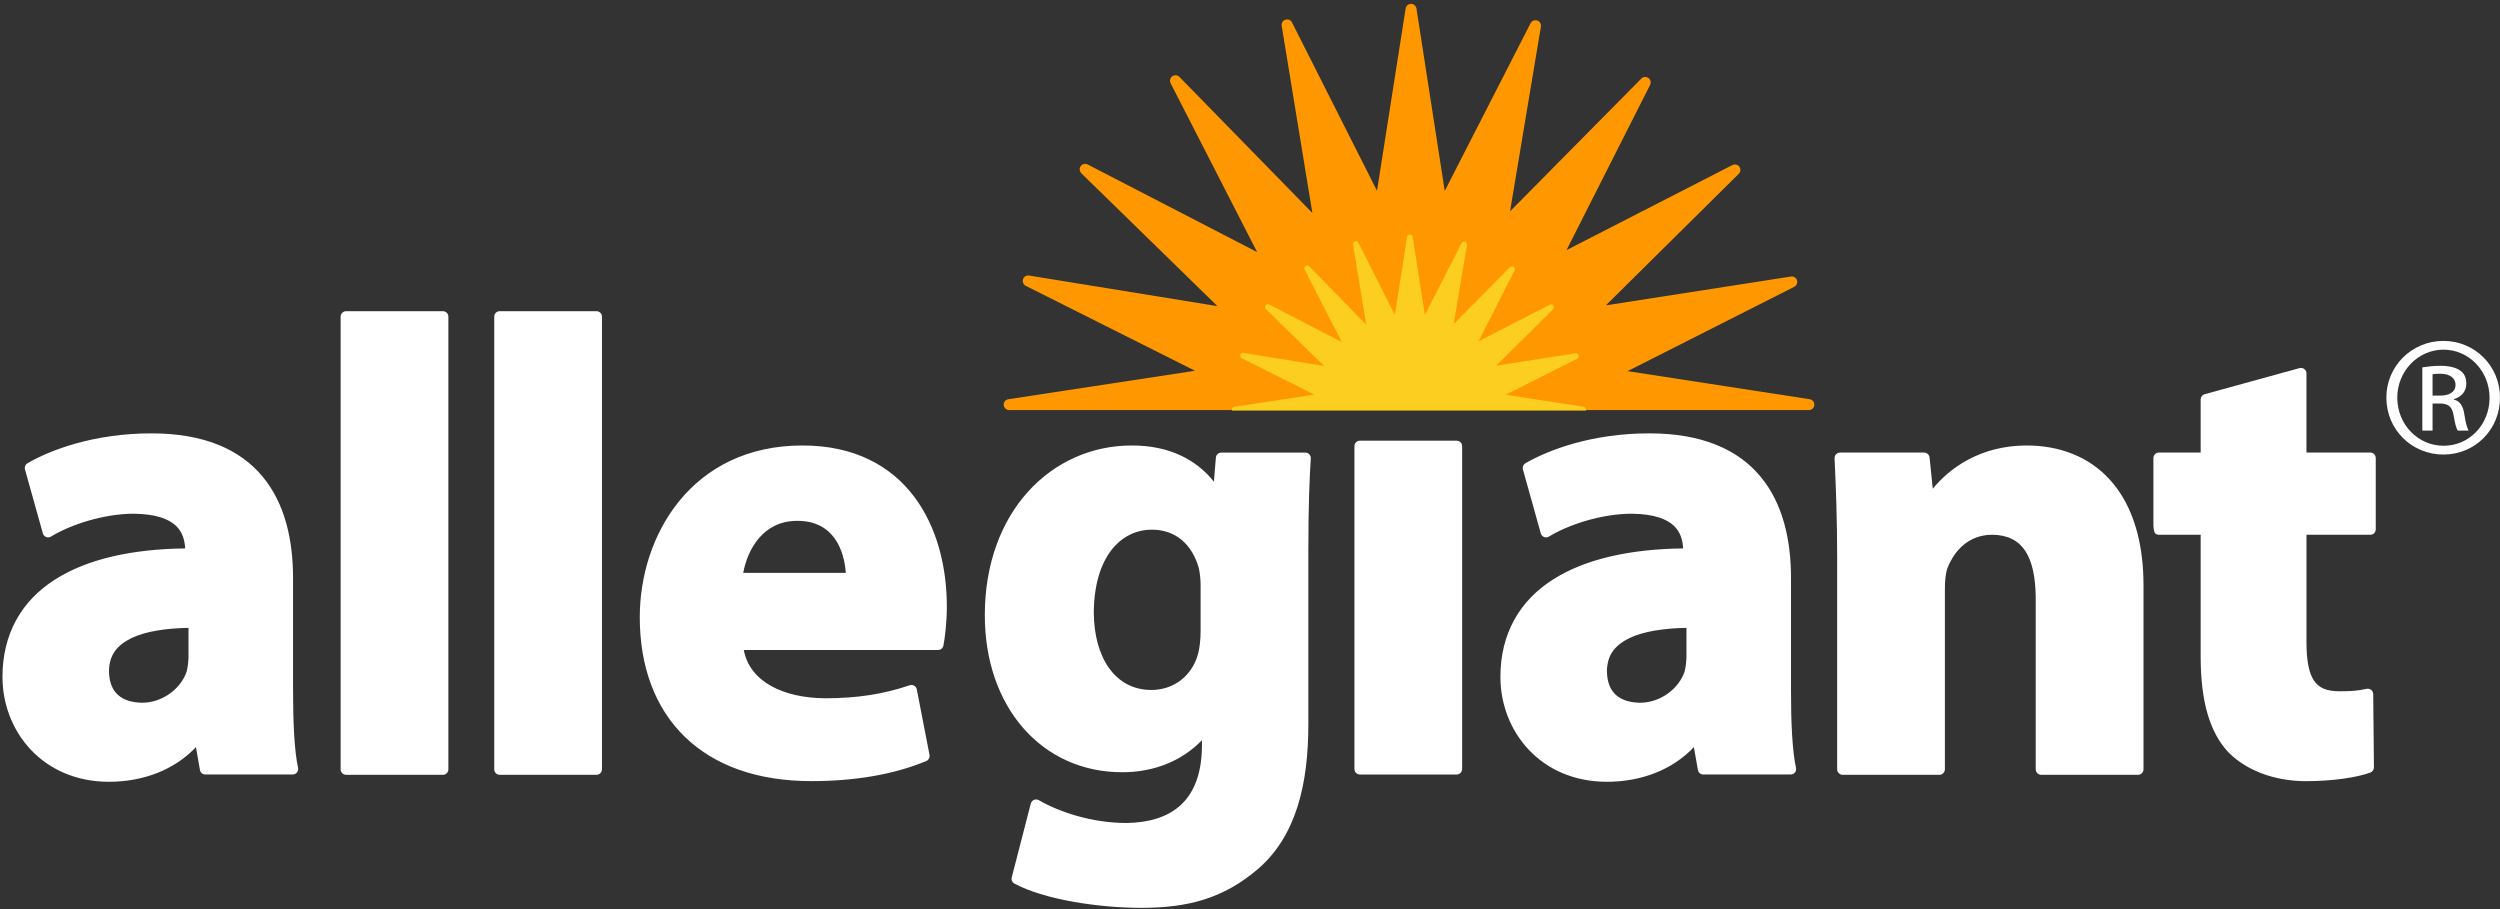
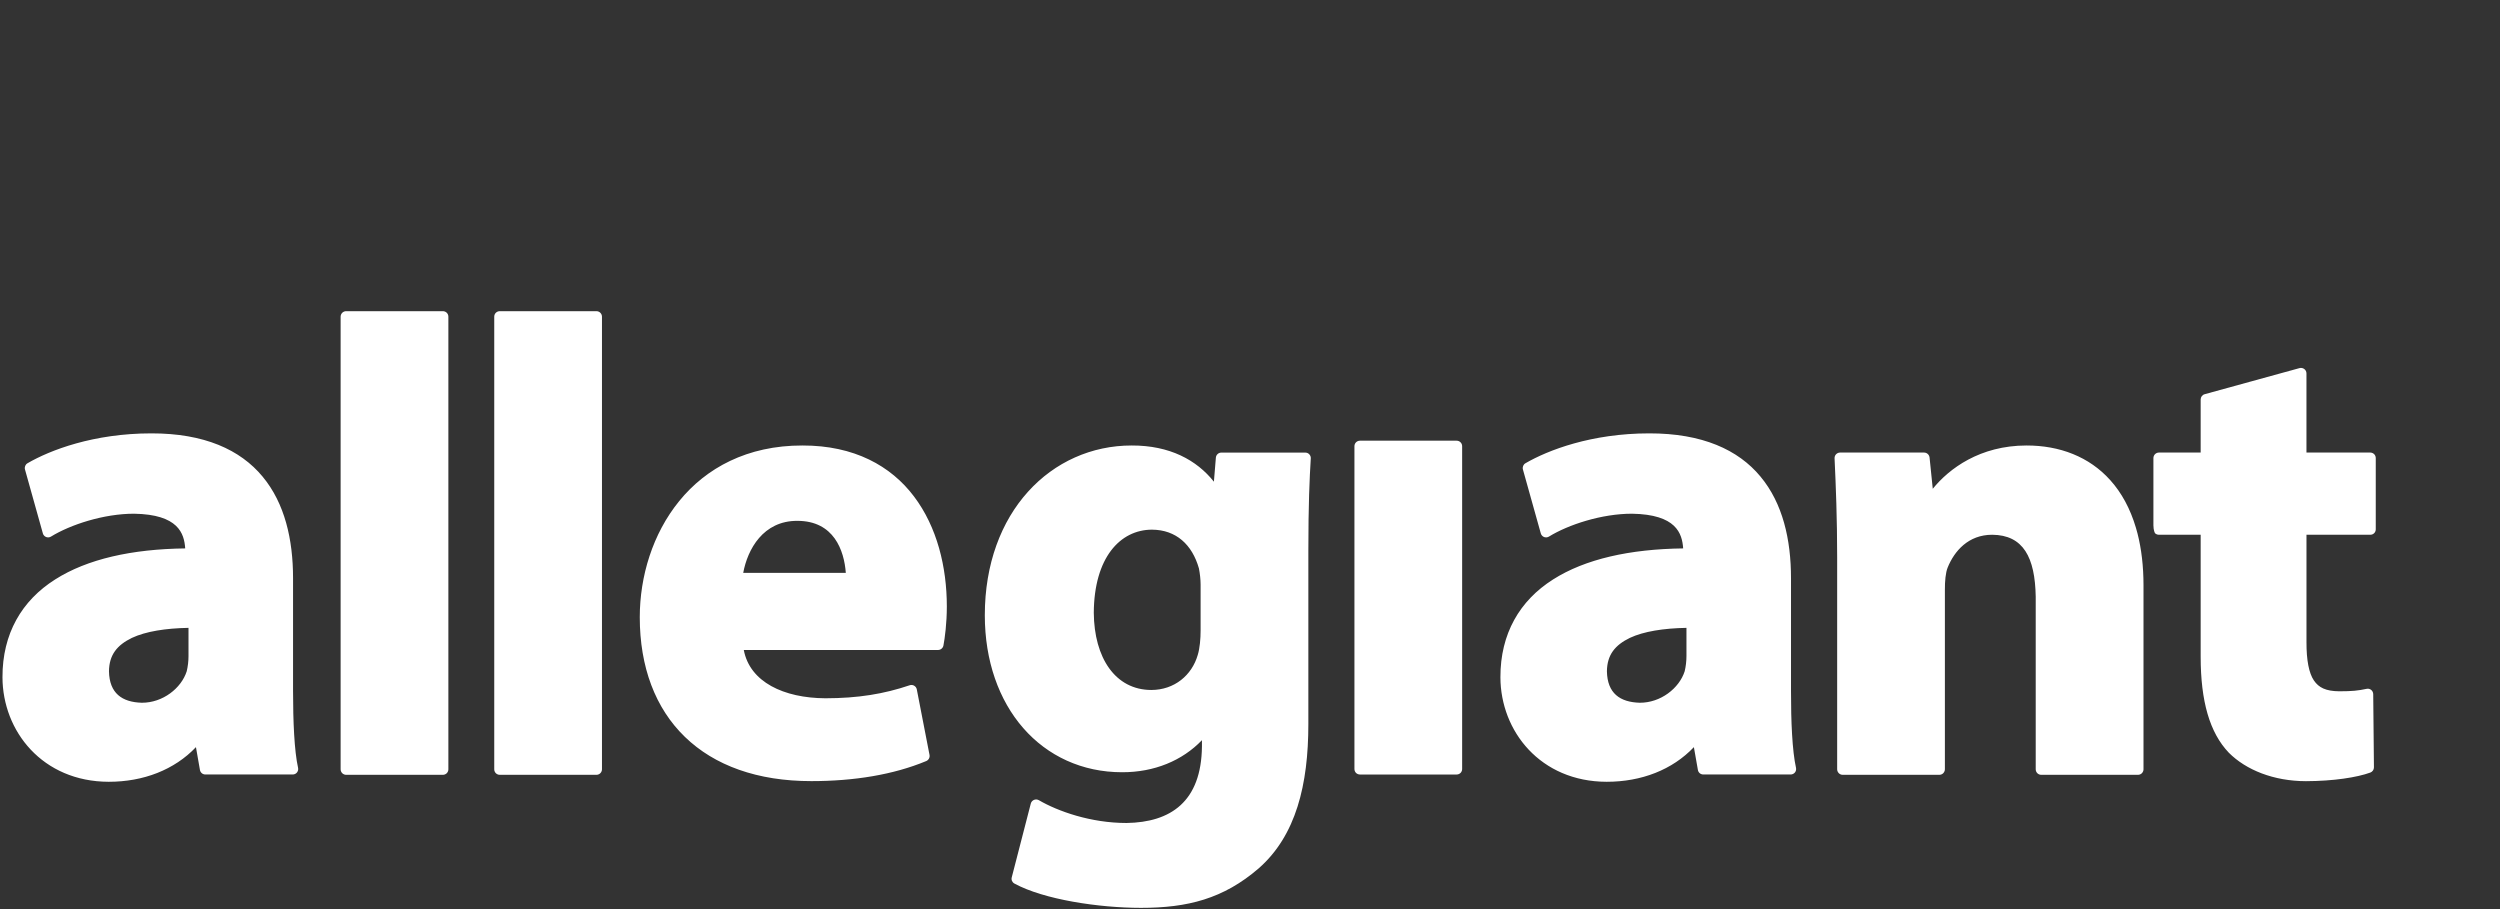
<svg xmlns="http://www.w3.org/2000/svg" xmlns:ns1="http://www.bohemiancoding.com/sketch/ns" viewBox="0 0 132 48" version="1.1">
  <rect x="0" y="0" width="132" height="48" fill="#333333" stroke="none" />
  <title>logo-allegiant-white-rm</title>
  <desc>Created with Sketch.</desc>
  <defs />
  <g id="Style" stroke="none" stroke-width="1" fill="none" fill-rule="evenodd" ns1:type="MSPage">
    <g id="styleguide-unique-icons" ns1:type="MSArtboardGroup" transform="translate(-520, -79)">
      <g id="logo-allegiant-white-rm" ns1:type="MSLayerGroup" transform="translate(515, 73)">
-         <rect id="bg" ns1:type="MSShapeGroup" x="0" y="0" width="140" height="60" />
-         <path d="M100.553,27.079 L90.935,25.596 L99.735,21.144 C99.862,21.079 99.924,20.932 99.88,20.798 C99.836,20.663 99.702,20.578 99.561,20.601 L89.789,22.123 L96.807,15.177 C96.909,15.076 96.921,14.917 96.838,14.803 C96.755,14.686 96.597,14.65 96.471,14.715 L87.711,19.207 L92.125,10.484 C92.188,10.357 92.152,10.201 92.035,10.118 C91.919,10.036 91.759,10.048 91.662,10.15 L84.73,17.16 L86.36,7.405 C86.383,7.264 86.299,7.126 86.165,7.082 C86.03,7.039 85.88,7.098 85.816,7.224 L81.282,16.081 L79.789,6.449 C79.766,6.309 79.645,6.204 79.504,6.204 C79.361,6.204 79.239,6.309 79.218,6.449 L77.706,16.075 L73.217,7.184 C73.153,7.056 73.005,6.995 72.869,7.04 C72.735,7.083 72.652,7.22 72.673,7.361 L74.293,17.244 L67.273,10.061 C67.174,9.959 67.015,9.945 66.898,10.028 C66.781,10.112 66.744,10.267 66.808,10.395 L71.377,19.311 L62.43,14.685 C62.303,14.618 62.147,14.655 62.062,14.772 C61.98,14.887 61.993,15.048 62.093,15.148 L69.28,22.164 L59.337,20.549 C59.196,20.525 59.06,20.609 59.016,20.745 C58.972,20.88 59.033,21.029 59.161,21.092 L68.097,25.576 L58.242,27.079 C58.092,27.102 57.985,27.237 57.998,27.386 C58.008,27.538 58.136,27.653 58.285,27.653 L100.509,27.653 C100.66,27.653 100.786,27.538 100.797,27.386 C100.809,27.237 100.702,27.102 100.553,27.079" id="Fill-1" fill="#FF9800" ns1:type="MSShapeGroup" />
-         <path d="M88.749,27.675 C88.756,27.561 88.7,27.49 88.623,27.478 L84.507,26.843 L88.273,24.939 C88.339,24.905 88.371,24.829 88.35,24.758 C88.325,24.688 88.255,24.643 88.182,24.654 L83.999,25.307 L87.004,22.331 C87.056,22.279 87.063,22.195 87.019,22.136 C86.977,22.075 86.896,22.056 86.829,22.09 L83.076,24.013 L84.966,20.28 C85.001,20.214 84.98,20.134 84.918,20.089 C84.858,20.046 84.776,20.052 84.724,20.106 L81.758,23.105 L82.457,18.93 C82.468,18.858 82.425,18.785 82.355,18.763 C82.284,18.739 82.206,18.771 82.173,18.837 L80.232,22.63 L79.592,18.506 C79.58,18.433 79.517,18.379 79.443,18.379 C79.37,18.379 79.305,18.433 79.294,18.506 L78.648,22.627 L76.726,18.82 C76.69,18.754 76.614,18.722 76.543,18.744 C76.473,18.768 76.43,18.837 76.44,18.912 L77.134,23.141 L74.131,20.065 C74.079,20.013 73.995,20.004 73.935,20.05 C73.874,20.092 73.854,20.173 73.888,20.239 L75.844,24.059 L72.013,22.077 C71.946,22.043 71.866,22.062 71.82,22.123 C71.777,22.184 71.785,22.266 71.837,22.319 L74.914,25.323 L70.657,24.633 C70.584,24.621 70.512,24.663 70.489,24.734 C70.468,24.806 70.499,24.882 70.565,24.916 L74.389,26.834 L70.172,27.478 C70.094,27.49 70.036,27.561 70.044,27.675 L88.749,27.675" id="Fill-2" fill="#FBCE20" ns1:type="MSShapeGroup" />
        <path d="M14.953,40.638 C14.953,40.919 14.918,41.196 14.859,41.443 C14.573,42.34 13.592,43.11 12.487,43.105 C11.443,43.075 10.776,42.607 10.754,41.444 C10.764,40.579 11.176,40.064 11.966,39.68 C12.697,39.337 13.746,39.173 14.953,39.151 L14.953,40.638 L14.953,40.638 Z M20.473,36.53 C20.473,34.486 20.039,32.575 18.863,31.162 C17.688,29.744 15.782,28.877 12.989,28.882 C9.937,28.882 7.64,29.77 6.453,30.459 C6.339,30.524 6.284,30.66 6.319,30.788 L7.263,34.163 C7.286,34.25 7.351,34.321 7.436,34.355 C7.52,34.388 7.616,34.379 7.692,34.332 C8.715,33.704 10.472,33.123 12.081,33.124 C14.416,33.163 14.725,34.163 14.779,34.956 C11.967,34.991 9.609,35.514 7.911,36.596 C6.151,37.709 5.124,39.459 5.131,41.759 C5.137,44.61 7.245,47.27 10.738,47.278 L10.743,47.278 C12.574,47.278 14.209,46.646 15.346,45.449 L15.557,46.654 C15.581,46.794 15.702,46.893 15.843,46.893 L20.456,46.893 C20.544,46.893 20.626,46.854 20.681,46.786 C20.736,46.717 20.757,46.626 20.738,46.541 C20.539,45.647 20.473,44.086 20.473,42.488 L20.473,36.53 L20.473,36.53 Z M94.045,40.638 C94.045,40.919 94.01,41.196 93.951,41.443 C93.664,42.34 92.684,43.11 91.578,43.105 C90.534,43.075 89.867,42.607 89.845,41.444 C89.855,40.579 90.268,40.064 91.057,39.68 C91.789,39.337 92.838,39.173 94.045,39.151 L94.045,40.638 L94.045,40.638 Z M99.565,42.488 L99.565,36.53 C99.565,34.486 99.13,32.575 97.953,31.162 C96.779,29.744 94.874,28.877 92.079,28.882 C89.027,28.882 86.732,29.77 85.545,30.459 C85.431,30.524 85.375,30.66 85.41,30.788 L86.354,34.163 C86.378,34.25 86.442,34.321 86.526,34.355 C86.611,34.388 86.707,34.379 86.784,34.332 C87.806,33.704 89.563,33.123 91.173,33.124 C93.508,33.163 93.817,34.163 93.871,34.956 C91.059,34.991 88.7,35.514 87.001,36.596 C85.243,37.709 84.216,39.459 84.222,41.759 C84.228,44.61 86.336,47.27 89.828,47.278 L89.833,47.278 C91.666,47.278 93.301,46.646 94.437,45.449 L94.649,46.654 C94.672,46.794 94.792,46.893 94.935,46.893 L99.547,46.893 C99.635,46.893 99.717,46.854 99.773,46.786 C99.829,46.717 99.847,46.626 99.829,46.541 C99.63,45.647 99.563,44.086 99.565,42.488 L99.565,42.488 Z M130.358,29.982 C130.304,29.927 130.229,29.895 130.152,29.895 L126.781,29.895 L126.781,25.717 C126.781,25.627 126.74,25.54 126.668,25.486 C126.596,25.432 126.503,25.412 126.415,25.436 L121.407,26.814 C121.281,26.849 121.195,26.962 121.195,27.093 L121.195,29.895 L118.99,29.895 C118.913,29.895 118.838,29.927 118.784,29.982 C118.732,30.034 118.7,30.11 118.7,30.185 L118.7,33.739 C118.7,34.011 118.784,34.152 118.784,34.152 C118.838,34.205 118.913,34.235 118.99,34.235 L121.195,34.235 L121.195,40.672 C121.196,43.022 121.667,44.681 122.683,45.745 C123.593,46.654 125.045,47.243 126.753,47.246 C128.198,47.243 129.454,47.047 130.154,46.791 C130.268,46.748 130.345,46.639 130.344,46.517 L130.306,42.65 C130.304,42.561 130.264,42.48 130.196,42.425 C130.128,42.372 130.039,42.351 129.955,42.371 C129.5,42.468 129.203,42.499 128.508,42.5 C127.803,42.493 127.433,42.308 127.174,41.929 C126.913,41.542 126.779,40.868 126.782,39.899 L126.782,34.235 L130.152,34.235 C130.229,34.235 130.302,34.207 130.357,34.151 C130.412,34.098 130.44,34.023 130.44,33.947 L130.44,30.185 C130.44,30.11 130.41,30.034 130.358,29.982 L130.358,29.982 Z M68.392,39.291 C68.392,39.714 68.351,40.23 68.24,40.585 C67.931,41.653 67.009,42.429 65.789,42.431 C63.886,42.427 62.77,40.733 62.752,38.352 C62.77,35.442 64.142,33.969 65.826,33.966 C67.1,33.975 67.946,34.756 68.303,36.011 C68.355,36.28 68.392,36.59 68.392,36.87 L68.392,39.291 L68.392,39.291 Z M73.92,29.897 L69.486,29.897 C69.338,29.897 69.212,30.01 69.198,30.162 L69.094,31.433 C68.18,30.287 66.76,29.516 64.752,29.522 C62.638,29.521 60.688,30.399 59.279,31.963 C57.868,33.526 56.998,35.769 56.998,38.484 C56.998,40.896 57.74,42.966 59.025,44.44 C60.309,45.913 62.138,46.777 64.252,46.774 C65.943,46.777 67.427,46.163 68.463,45.081 L68.463,45.409 C68.433,48.336 66.804,49.418 64.483,49.454 C62.594,49.456 60.849,48.832 59.852,48.25 C59.774,48.206 59.678,48.198 59.594,48.234 C59.513,48.269 59.449,48.339 59.426,48.427 L58.42,52.326 C58.385,52.454 58.444,52.588 58.561,52.651 C60.112,53.497 63.02,53.934 65.242,53.935 C67.698,53.935 69.593,53.46 71.463,51.846 C73.433,50.114 74.081,47.424 74.081,44.23 L74.081,35.091 C74.081,32.641 74.144,31.271 74.209,30.202 C74.215,30.123 74.185,30.046 74.131,29.988 C74.077,29.929 74,29.897 73.92,29.897 L73.92,29.897 Z M117.778,33.87 C117.477,32.853 117.018,32.014 116.421,31.351 C115.311,30.114 113.748,29.52 112.001,29.522 C109.54,29.523 107.911,30.744 107.05,31.808 L106.881,30.155 C106.863,30.008 106.74,29.895 106.592,29.895 L102.154,29.895 C102.076,29.895 101.999,29.929 101.945,29.985 C101.89,30.041 101.862,30.12 101.865,30.2 C101.934,31.672 102.002,33.383 102.002,35.426 L102.002,46.621 C102.002,46.696 102.035,46.77 102.089,46.825 C102.143,46.879 102.218,46.91 102.293,46.91 L107.399,46.91 C107.475,46.91 107.551,46.879 107.603,46.825 C107.656,46.77 107.69,46.696 107.69,46.621 L107.69,37.142 C107.687,36.685 107.729,36.234 107.835,35.971 C108.188,35.094 108.931,34.235 110.186,34.235 C111.832,34.248 112.451,35.427 112.486,37.509 L112.486,46.621 C112.486,46.696 112.516,46.77 112.57,46.825 C112.624,46.879 112.698,46.91 112.775,46.91 L117.887,46.91 C117.964,46.91 118.038,46.879 118.092,46.825 C118.144,46.77 118.177,46.696 118.177,46.621 L118.177,36.907 C118.177,35.891 118.067,34.978 117.861,34.17 L117.778,33.87 L117.778,33.87 Z M81.913,29.269 L76.803,29.269 C76.726,29.269 76.652,29.3 76.597,29.355 C76.544,29.408 76.514,29.483 76.514,29.559 L76.514,46.605 C76.514,46.68 76.544,46.754 76.597,46.81 C76.652,46.862 76.726,46.894 76.803,46.894 L81.913,46.894 C81.989,46.894 82.064,46.862 82.117,46.81 C82.172,46.754 82.201,46.68 82.201,46.605 L82.201,29.559 C82.201,29.483 82.172,29.408 82.117,29.355 C82.064,29.3 81.989,29.269 81.913,29.269 L81.913,29.269 Z M28.385,22.43 L23.274,22.43 C23.199,22.43 23.125,22.462 23.07,22.515 C23.017,22.569 22.985,22.644 22.985,22.721 L22.985,46.621 C22.985,46.696 23.017,46.77 23.07,46.825 C23.125,46.879 23.199,46.91 23.274,46.91 L28.385,46.91 C28.461,46.91 28.536,46.879 28.59,46.825 C28.644,46.77 28.674,46.696 28.674,46.621 L28.674,22.721 C28.674,22.644 28.645,22.569 28.59,22.515 C28.536,22.462 28.461,22.43 28.385,22.43 L28.385,22.43 Z M44.242,36.248 C44.471,35.009 45.292,33.49 47.106,33.501 C49.03,33.503 49.571,35.062 49.659,36.248 L44.242,36.248 L44.242,36.248 Z M47.37,29.522 C44.451,29.517 42.278,30.716 40.866,32.452 C39.452,34.187 38.781,36.441 38.78,38.585 C38.779,41.216 39.599,43.395 41.163,44.908 C42.723,46.421 44.998,47.246 47.843,47.243 C50.088,47.243 52.172,46.906 53.905,46.184 C54.031,46.13 54.104,45.998 54.079,45.862 L53.407,42.4 C53.391,42.317 53.34,42.247 53.269,42.206 C53.196,42.163 53.11,42.154 53.03,42.182 C51.677,42.64 50.305,42.867 48.582,42.869 C46.382,42.857 44.59,42.011 44.272,40.319 L54.529,40.319 C54.667,40.319 54.786,40.221 54.813,40.085 C54.886,39.697 54.993,38.915 54.993,38.018 C54.992,35.936 54.478,33.825 53.259,32.213 C52.043,30.6 50.102,29.517 47.37,29.522 L47.37,29.522 Z M36.494,22.43 L31.385,22.43 C31.308,22.43 31.235,22.462 31.18,22.515 C31.125,22.569 31.096,22.644 31.096,22.721 L31.096,46.621 C31.096,46.696 31.125,46.77 31.18,46.825 C31.235,46.879 31.308,46.91 31.385,46.91 L36.494,46.91 C36.57,46.91 36.645,46.879 36.698,46.825 C36.752,46.77 36.784,46.696 36.784,46.621 L36.784,22.721 C36.784,22.644 36.752,22.569 36.698,22.515 C36.645,22.462 36.572,22.43 36.494,22.43 L36.494,22.43 Z" id="Fill-3" fill="#FFFFFF" ns1:type="MSShapeGroup" />
-         <path d="M133.439,26.889 L133.83,26.889 C134.276,26.889 134.652,26.728 134.652,26.317 C134.652,26.024 134.436,25.732 133.83,25.732 C133.653,25.732 133.529,25.747 133.439,25.759 L133.439,26.889 L133.439,26.889 Z M133.439,28.737 L132.899,28.737 L132.899,25.397 C133.184,25.355 133.453,25.315 133.855,25.315 C134.367,25.315 134.711,25.426 134.907,25.572 C135.113,25.716 135.222,25.942 135.222,26.261 C135.222,26.7 134.928,26.964 134.563,27.076 L134.563,27.102 C134.859,27.154 135.061,27.419 135.123,27.911 C135.201,28.431 135.29,28.632 135.342,28.737 L134.771,28.737 C134.694,28.632 134.61,28.322 134.542,27.886 C134.463,27.457 134.252,27.305 133.818,27.305 L133.439,27.305 L133.439,28.737 L133.439,28.737 Z M134.011,24.462 C132.674,24.462 131.576,25.598 131.576,26.993 C131.576,28.42 132.674,29.535 134.016,29.535 C135.368,29.547 136.449,28.42 136.449,27.008 C136.449,25.598 135.368,24.462 134.016,24.462 L134.011,24.462 L134.011,24.462 Z M134.016,24 C135.683,24 137,25.334 137,26.993 C137,28.683 135.683,30 134.011,30 C132.341,30 131,28.683 131,26.993 C131,25.334 132.341,24 134.011,24 L134.016,24 L134.016,24 Z" id="Fill-4" fill="#FFFFFF" ns1:type="MSShapeGroup" />
      </g>
    </g>
  </g>
</svg>